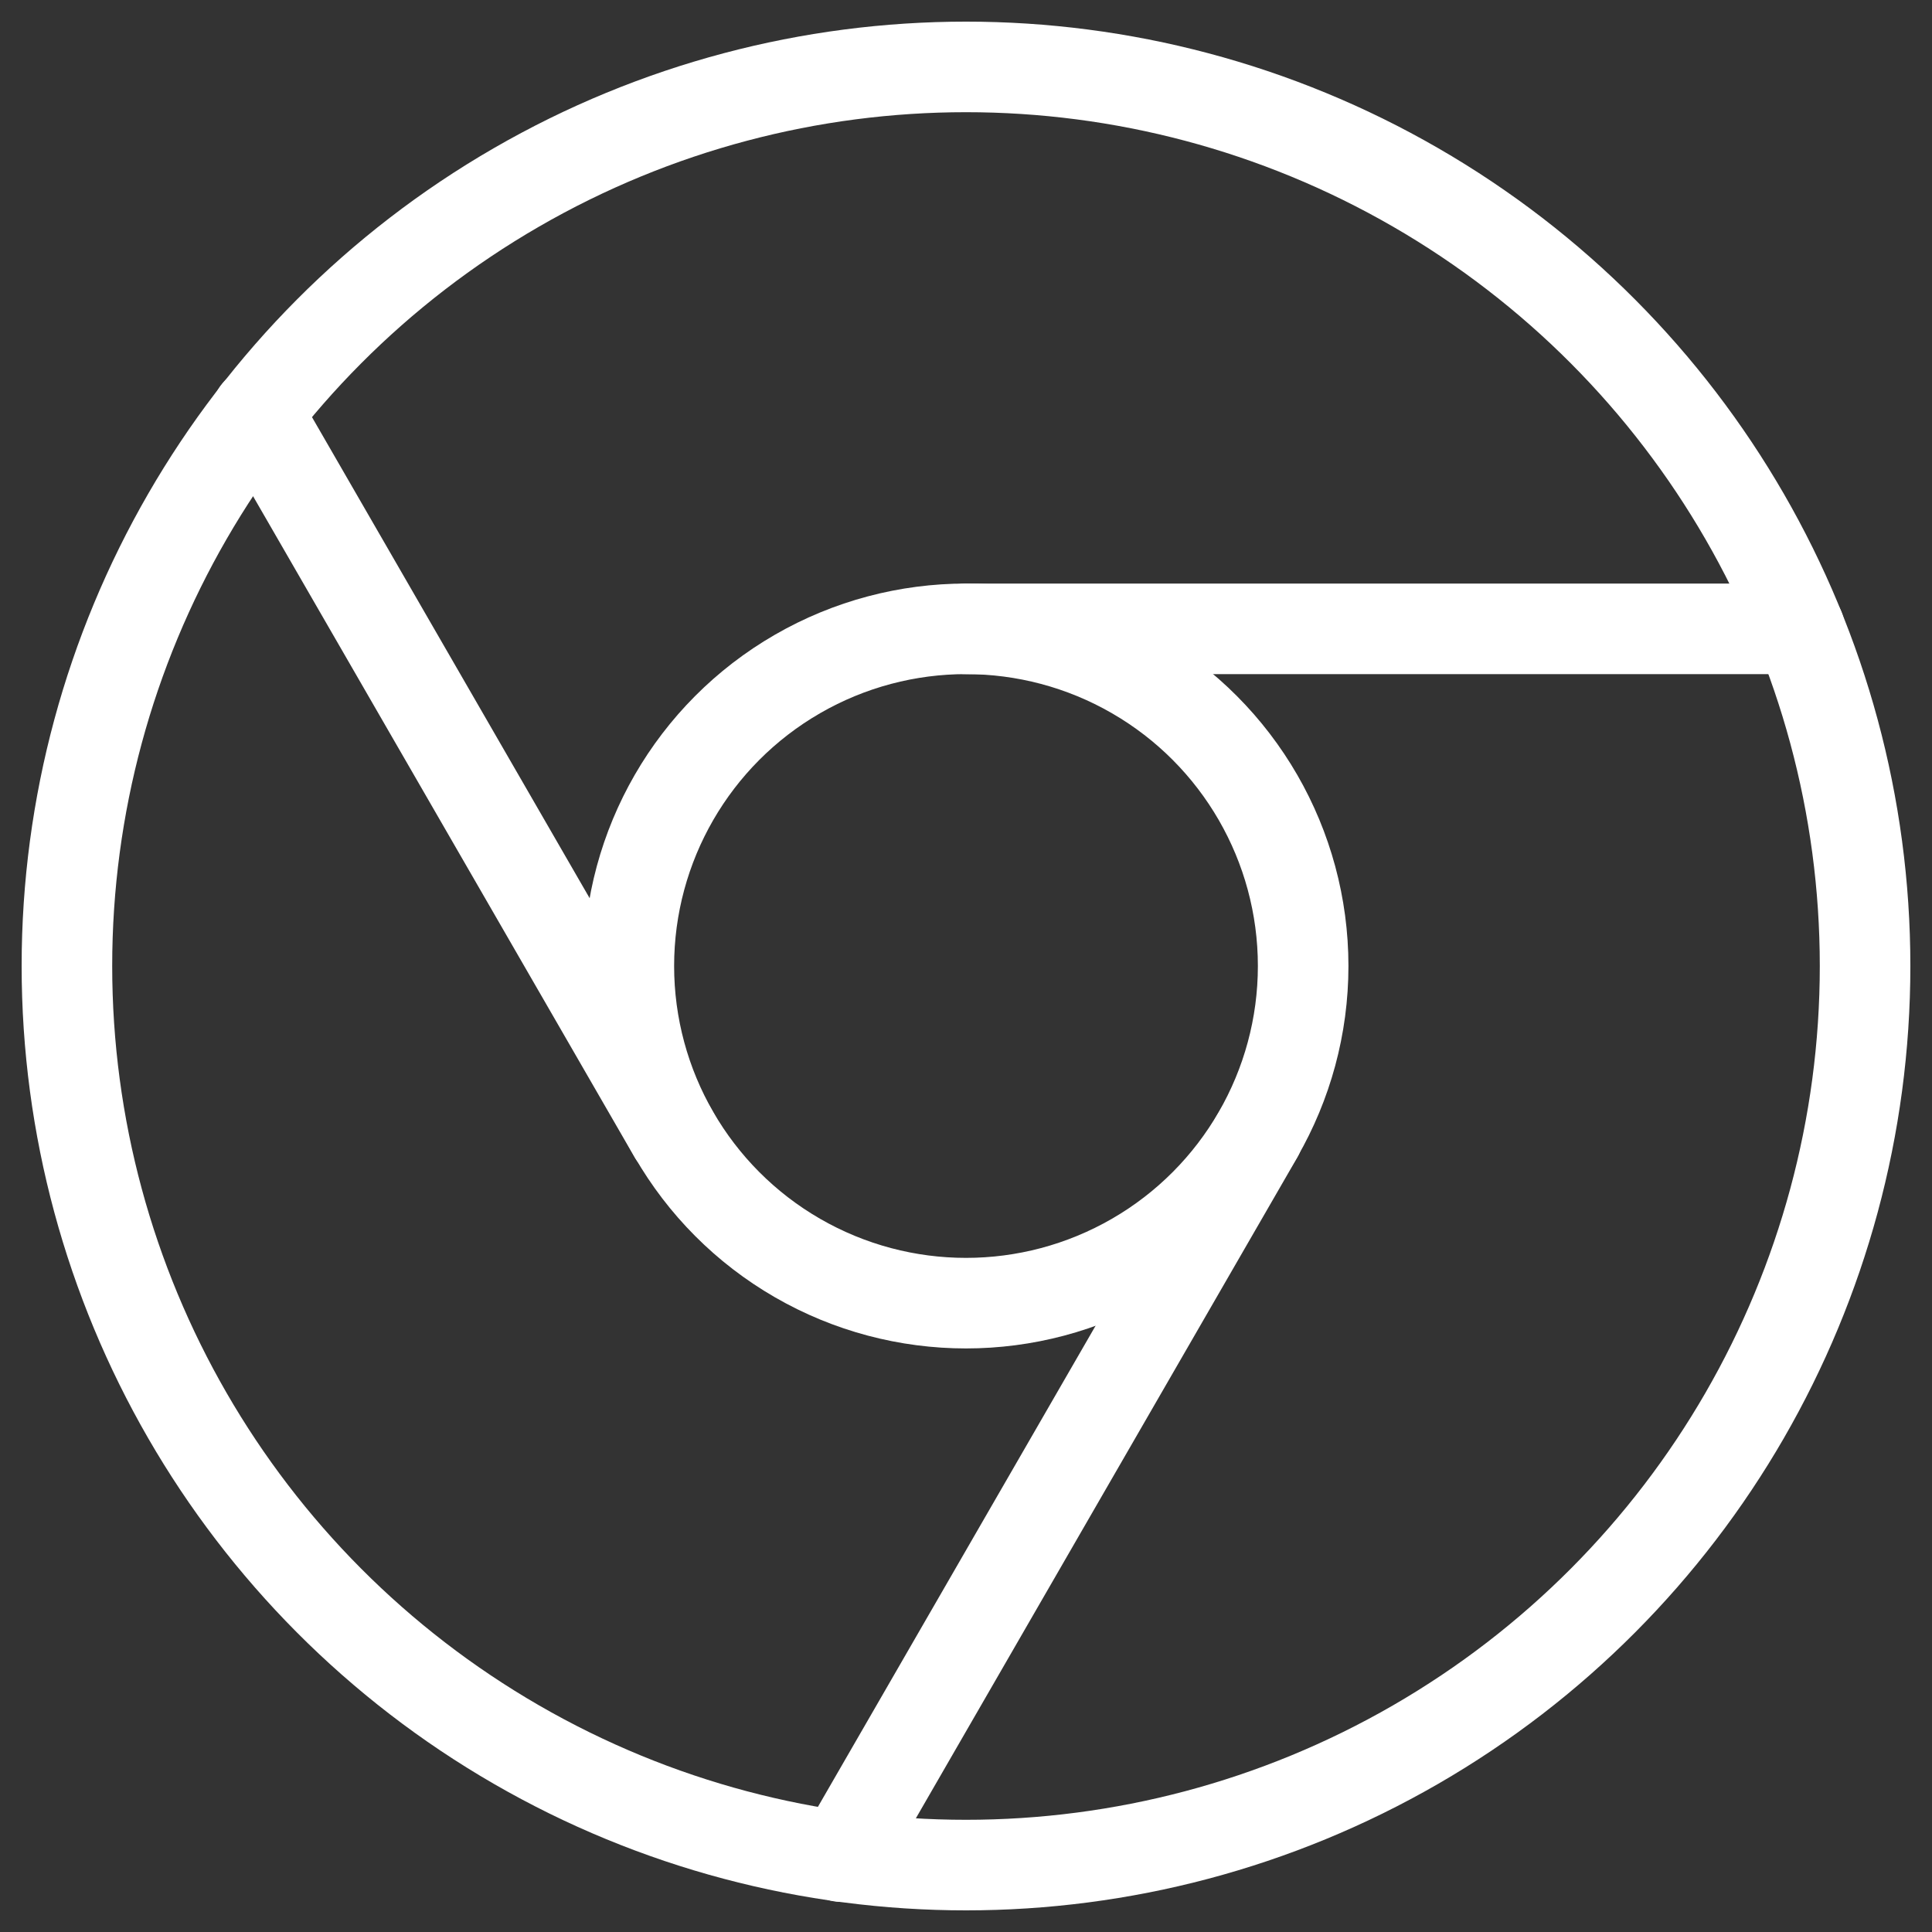
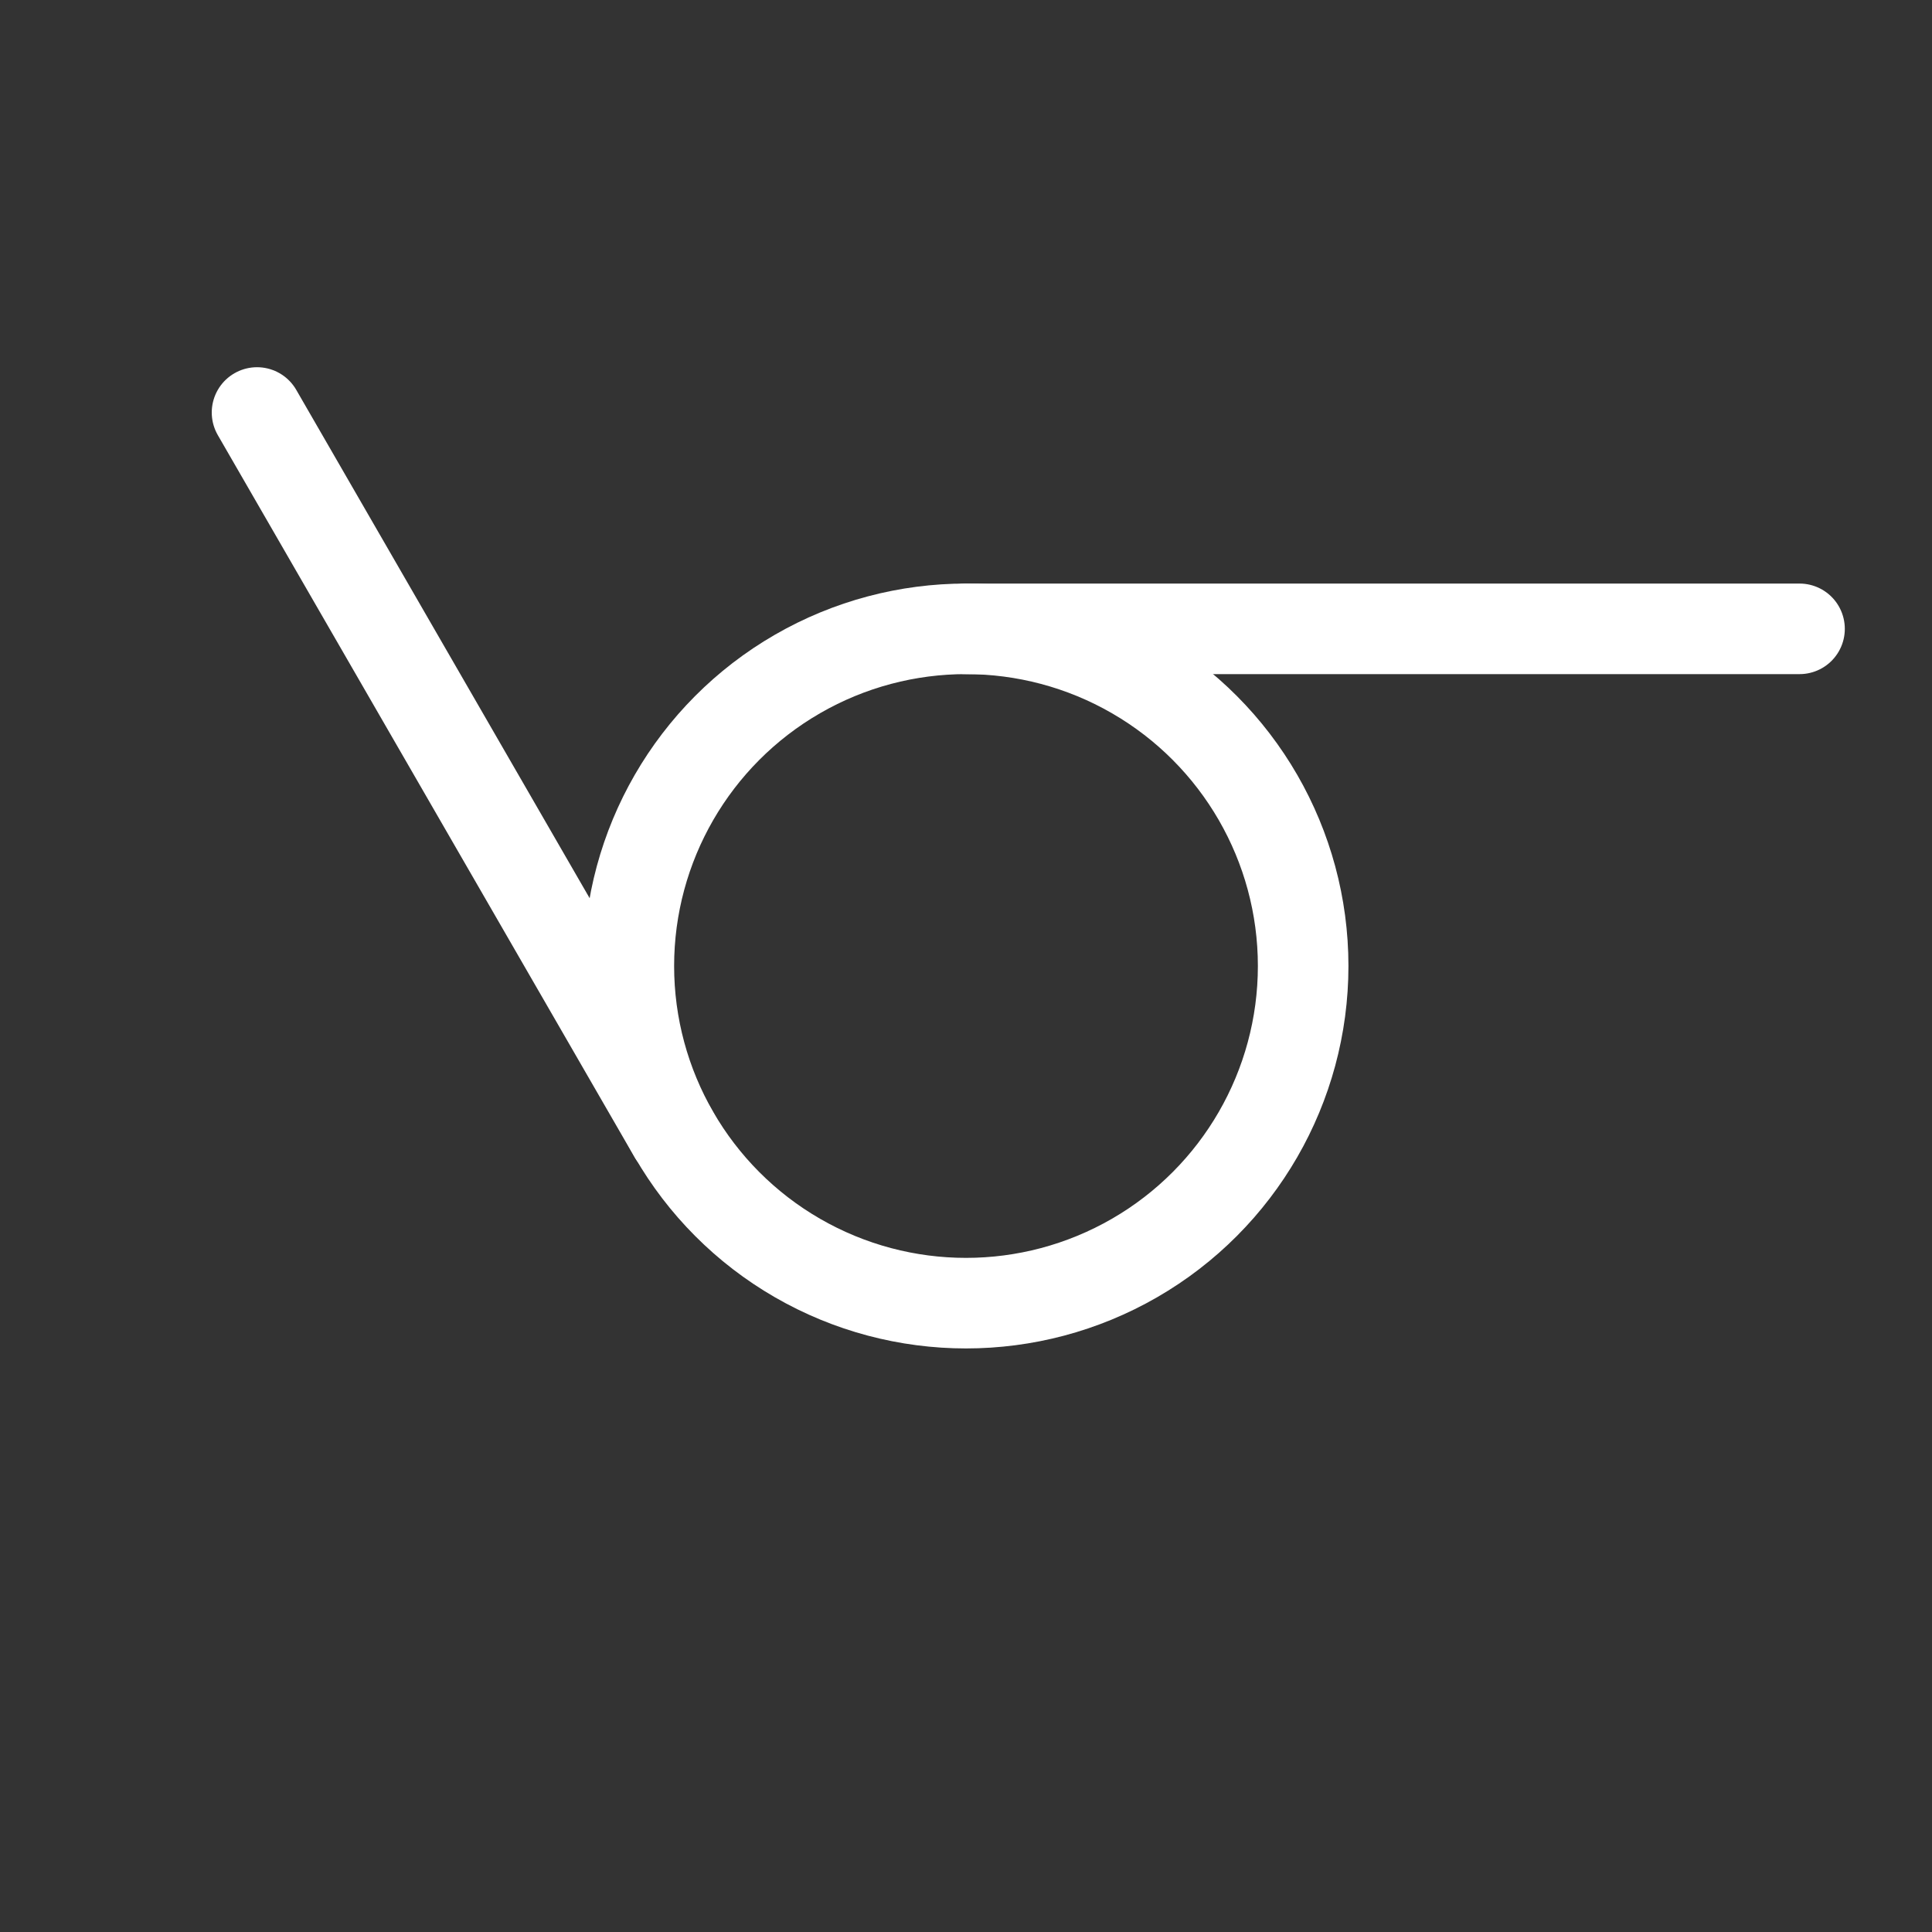
<svg xmlns="http://www.w3.org/2000/svg" xmlns:ns1="http://sodipodi.sourceforge.net/DTD/sodipodi-0.dtd" xmlns:ns2="http://www.inkscape.org/namespaces/inkscape" viewBox="0 0 256 256" version="1.1" id="svg14" ns1:docname="chrome.svg" ns2:version="1.2.2 (b0a8486541, 2022-12-01)">
  <rect x="0" y="0" width="256" height="256" fill="#333333" stroke="none" />
  <defs id="defs18" />
  <ns1:namedview id="namedview16" pagecolor="#ffffff" bordercolor="#000000" borderopacity="0.25" ns2:showpageshadow="2" ns2:pageopacity="0.0" ns2:pagecheckerboard="0" ns2:deskcolor="#d1d1d1" showgrid="false" ns2:zoom="3.0546875" ns2:cx="128" ns2:cy="128" ns2:window-width="1920" ns2:window-height="1011" ns2:window-x="0" ns2:window-y="0" ns2:window-maximized="1" ns2:current-layer="svg14" />
-   <rect fill="none" height="256" width="256" id="rect2" />
-   <circle cx="128" cy="128" fill="none" r="119.133" stroke="#ffffff" stroke-linecap="round" stroke-linejoin="round" stroke-width="12" id="circle4" />
  <circle cx="128" cy="128" fill="none" r="44.675" stroke="#ffffff" stroke-linecap="round" stroke-linejoin="round" stroke-width="12" id="circle6" />
  <line fill="none" stroke="#ffffff" stroke-linecap="round" stroke-linejoin="round" stroke-width="12" x1="128" x2="238.447" y1="83.325" y2="83.325" id="line8" />
  <line fill="none" stroke="#ffffff" stroke-linecap="round" stroke-linejoin="round" stroke-width="12" x1="89.282" x2="34.058" y1="150.338" y2="54.658" id="line10" />
-   <line fill="none" stroke="#ffffff" stroke-linecap="round" stroke-linejoin="round" stroke-width="12" x1="166.718" x2="111.495" y1="150.338" y2="246.017" id="line12" />
</svg>